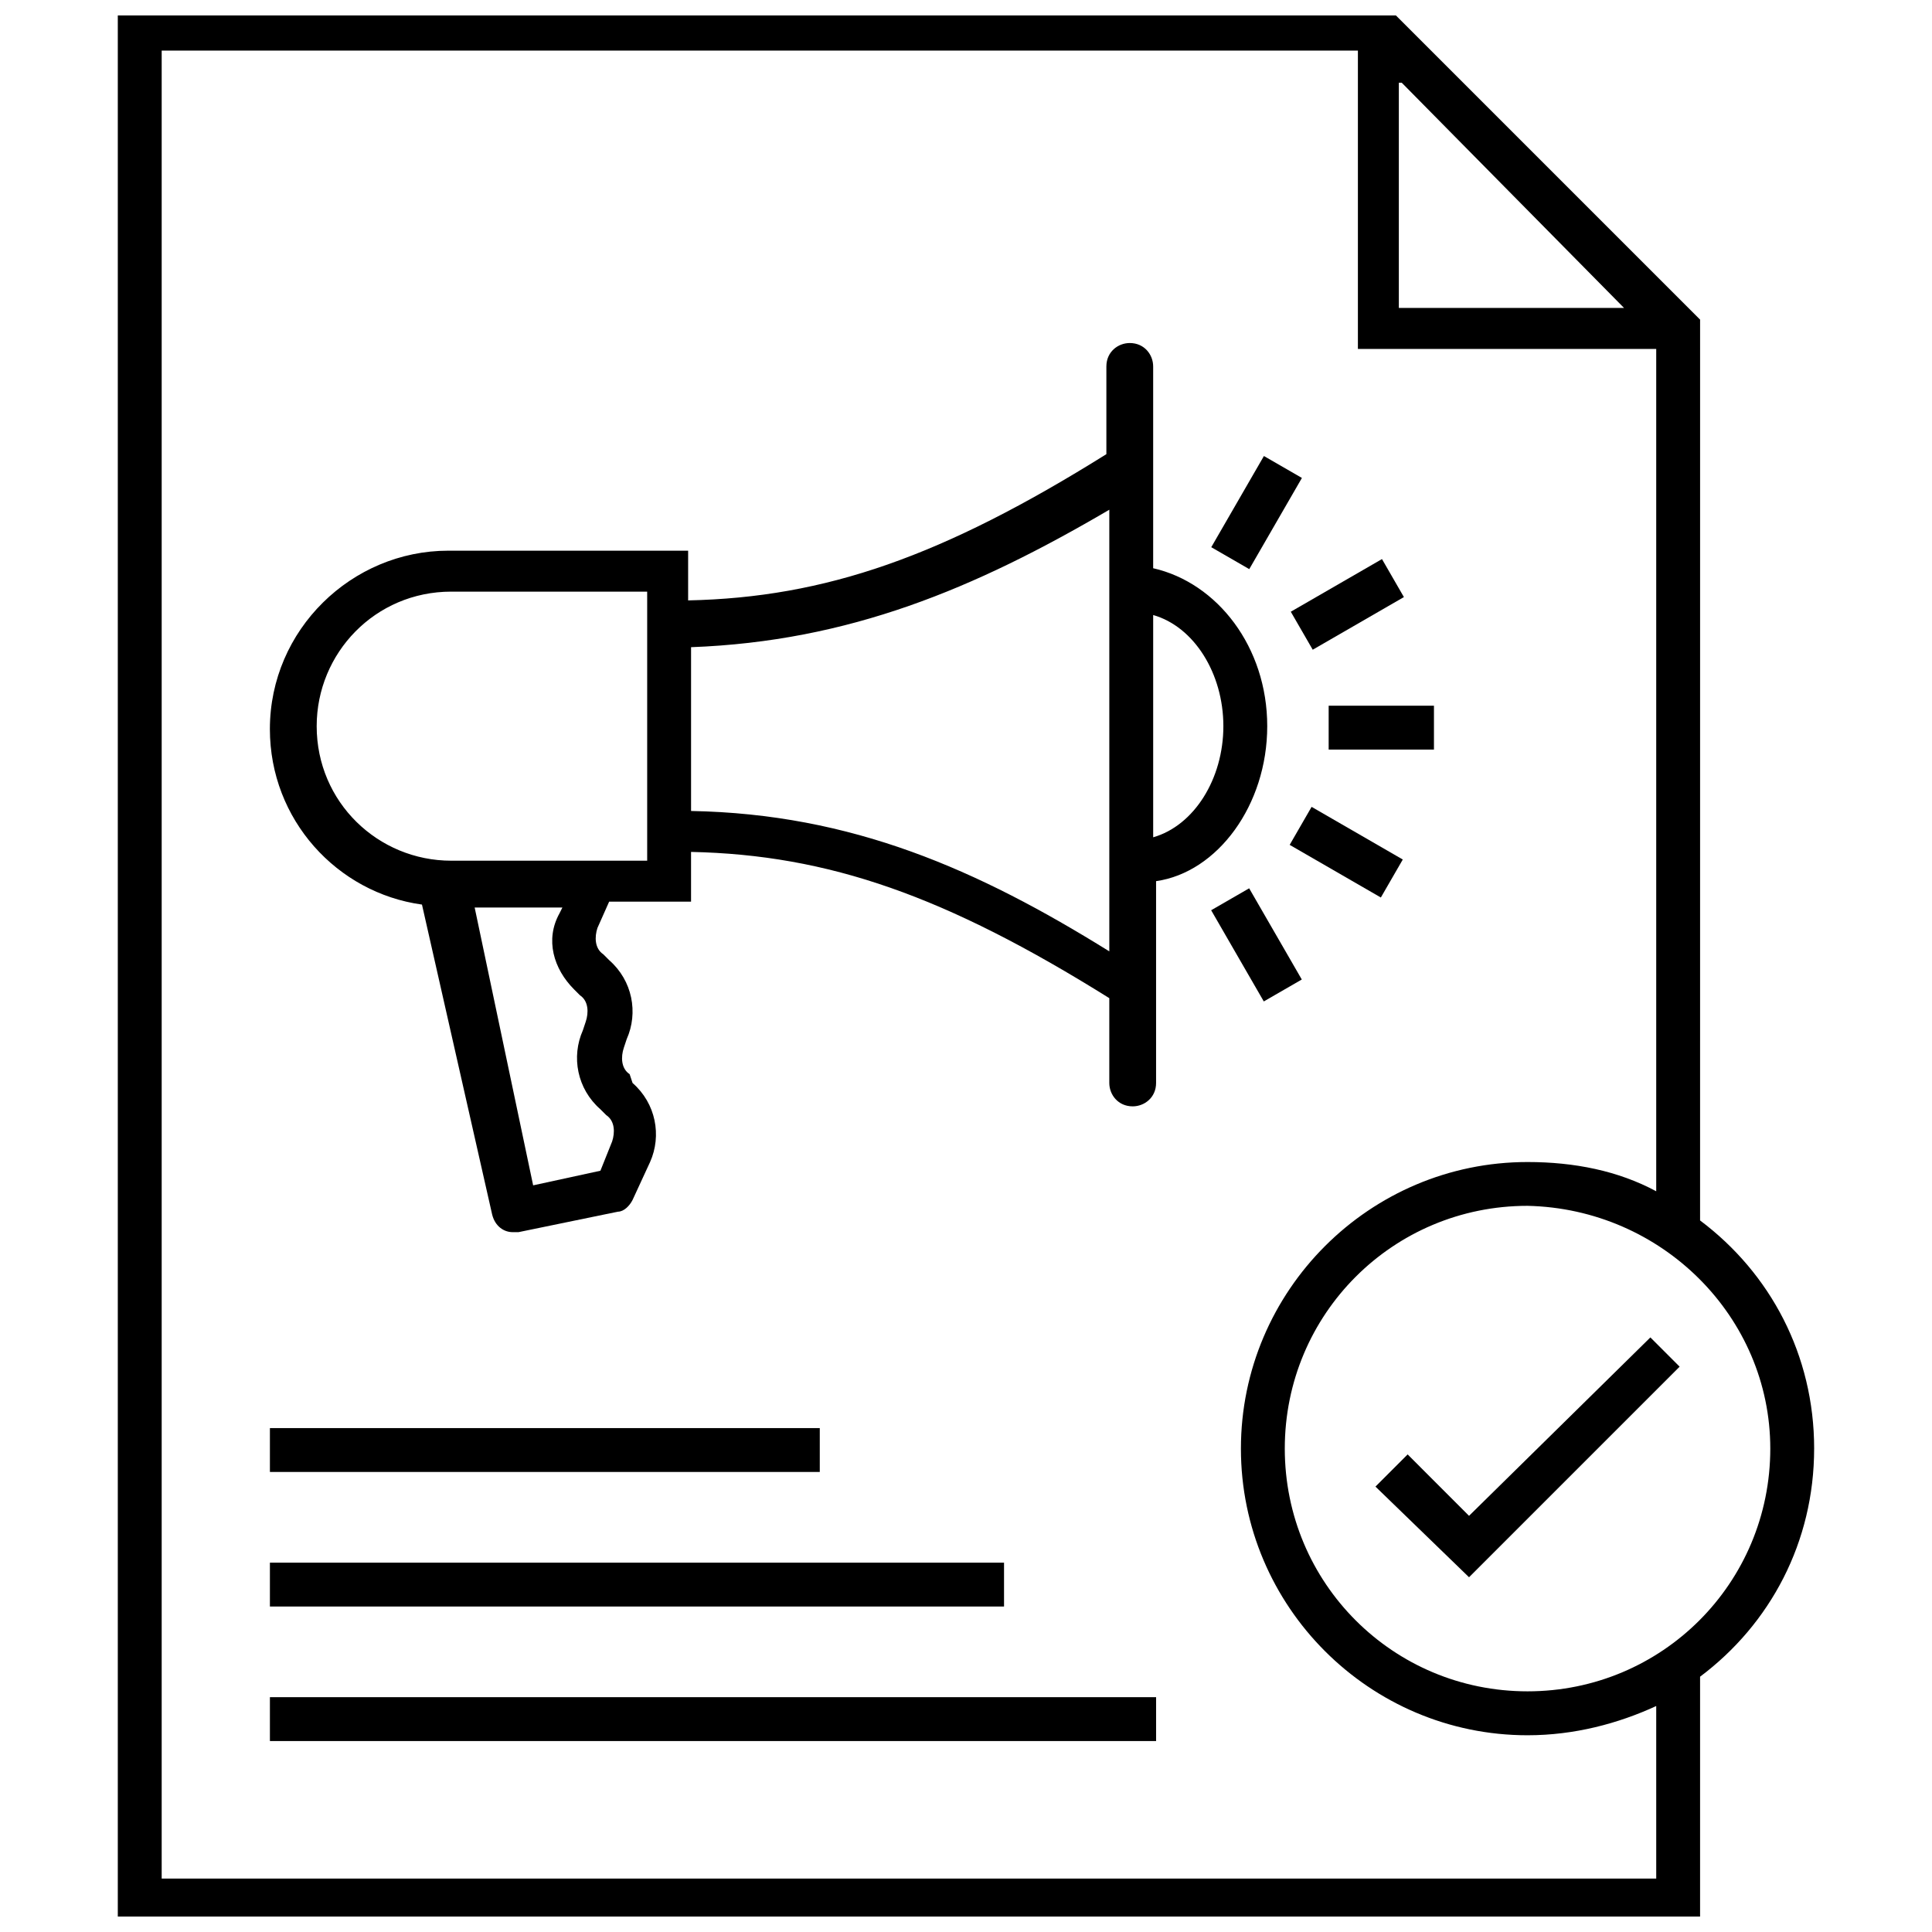
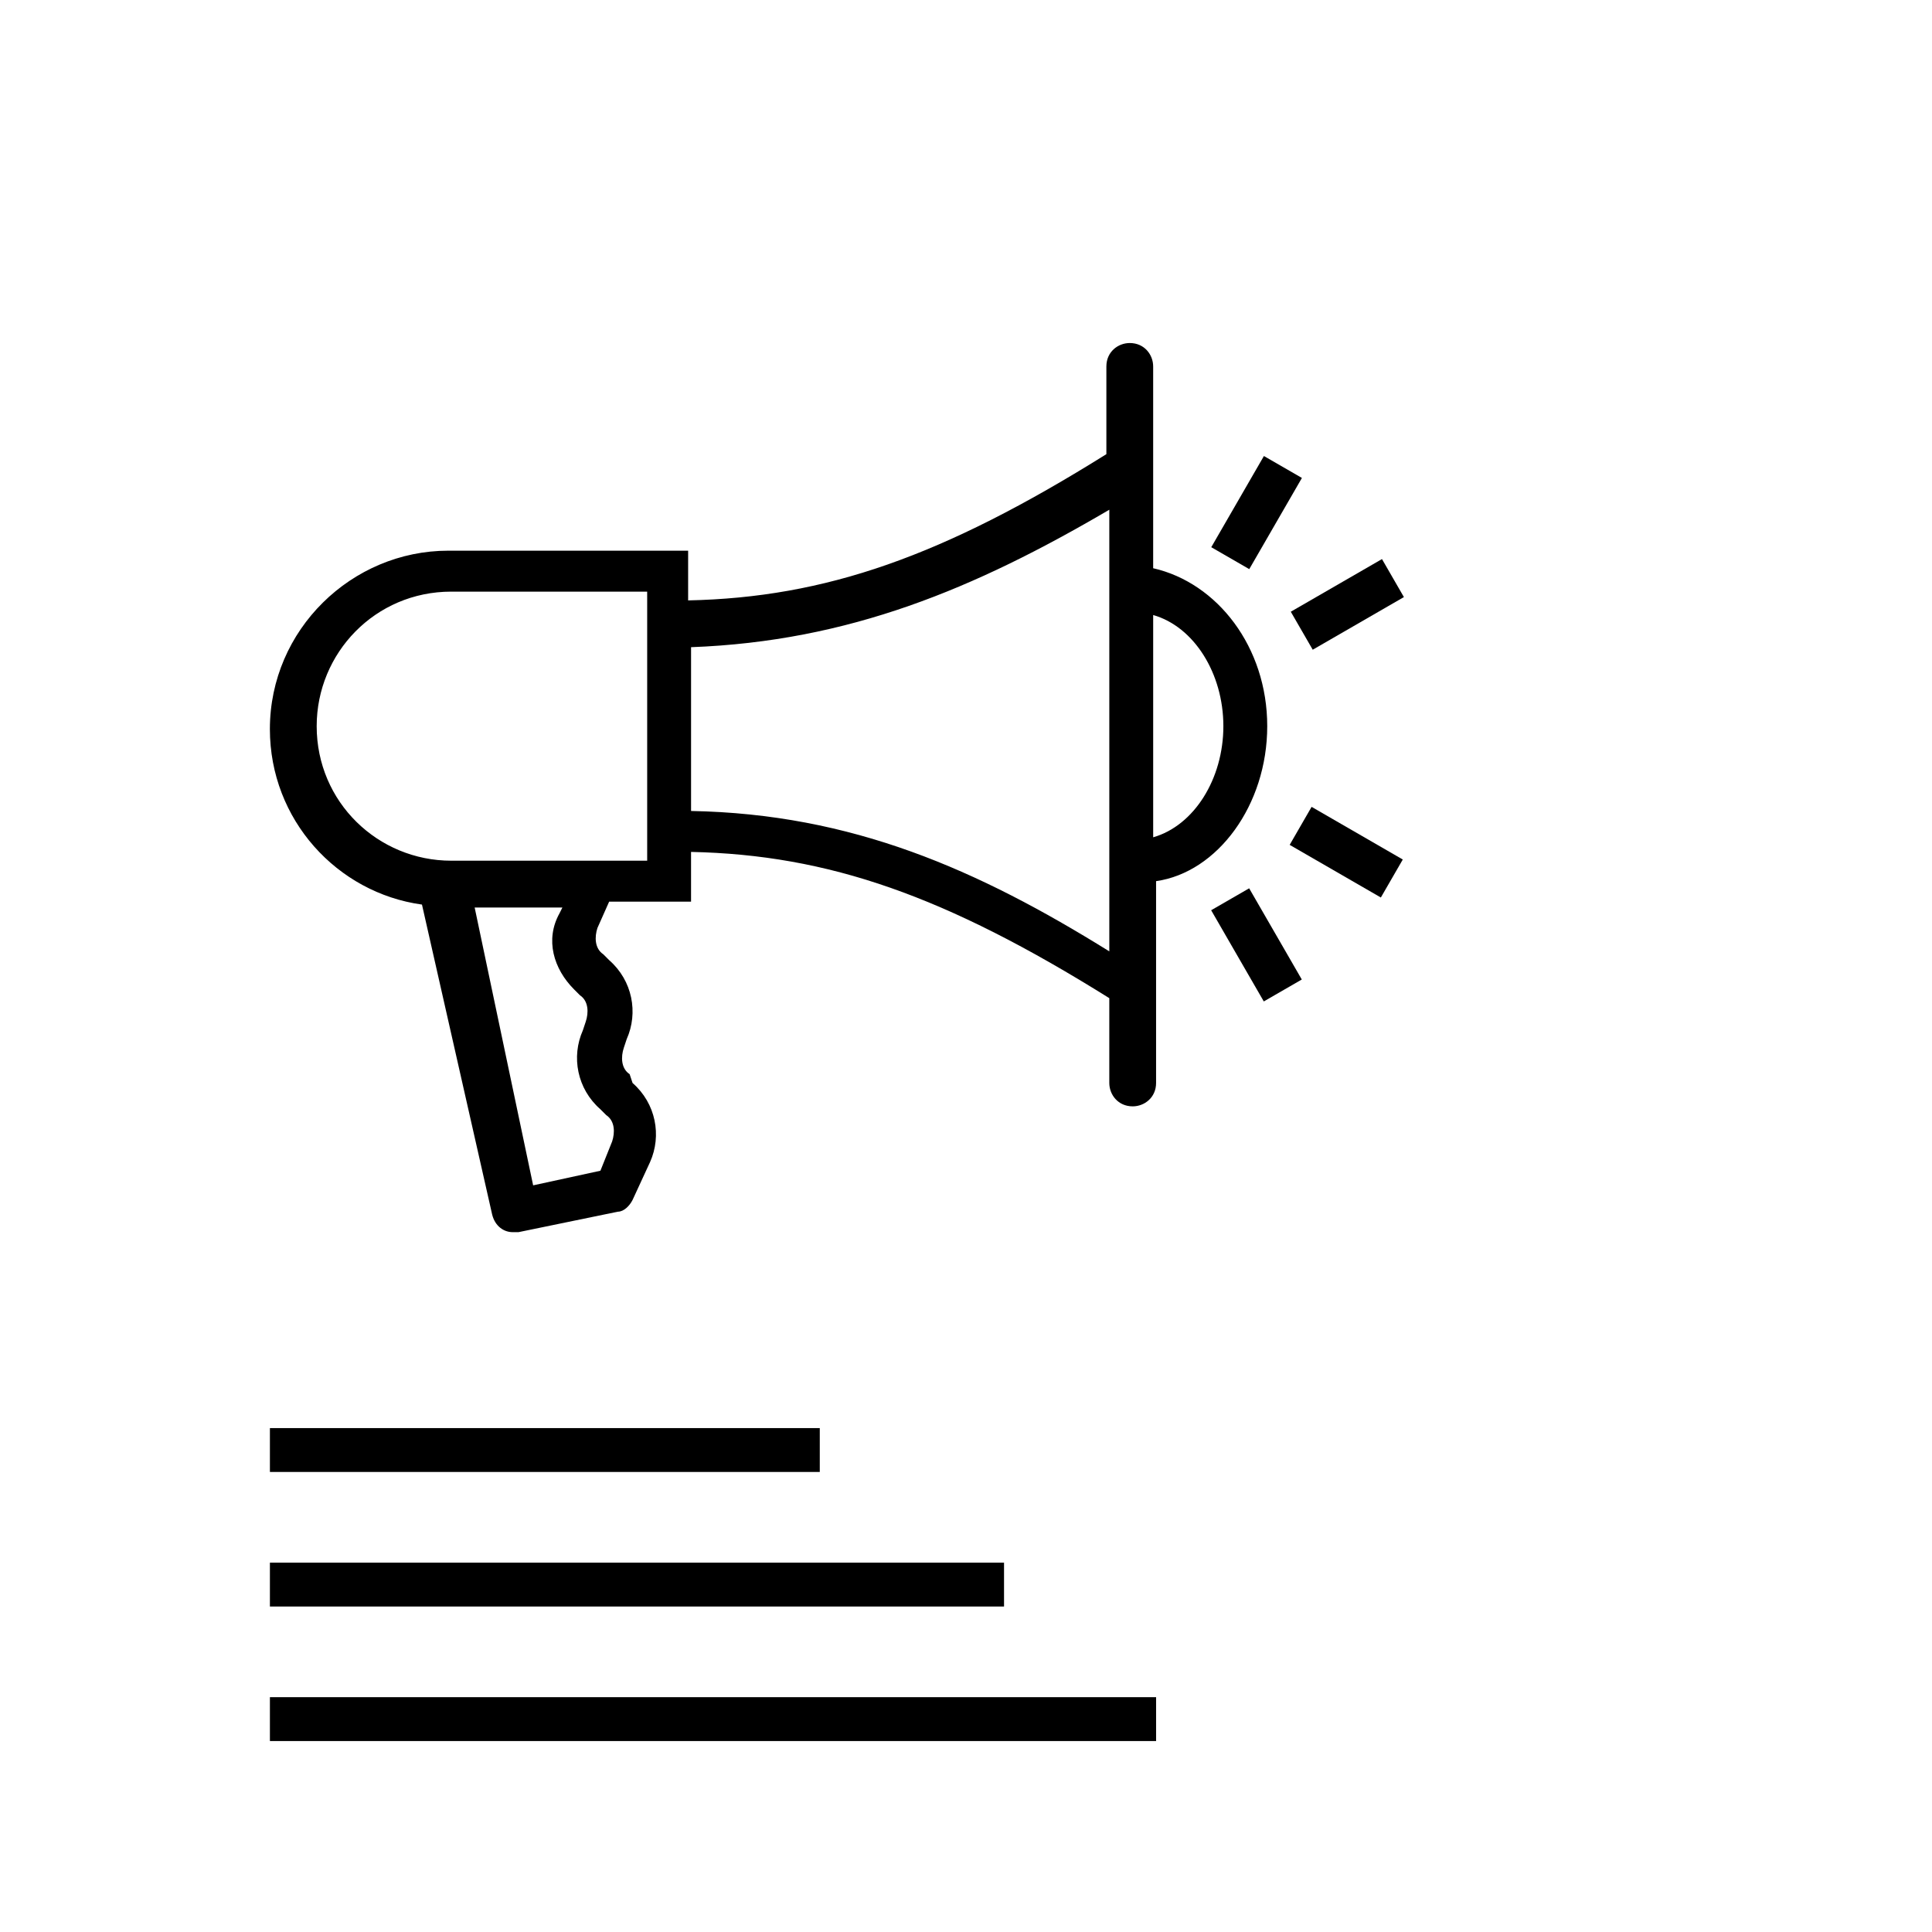
<svg xmlns="http://www.w3.org/2000/svg" width="800px" height="800px" version="1.1" viewBox="144 144 512 512">
  <defs>
    <clipPath id="a">
      <path d="m175 148.09h450v503.81h-450z" />
    </clipPath>
  </defs>
-   <path d="m533.31 545.71-16.273-16.277-8.527 8.527 24.801 24.027 55.809-55.805-7.75-7.754z" />
  <g clip-path="url(#a)">
-     <path d="m624.77 527.89c0-24.805-11.625-46.504-30.23-60.457l0.004-238.73-82.934-82.934h-336.39v507.68h419.32v-65.109c18.602-13.949 30.227-35.652 30.227-60.457zm-11.625 0c0 35.652-28.68 64.332-64.332 64.332s-64.332-28.68-64.332-64.332c0-35.652 28.68-64.332 64.332-64.332 35.652 0.777 64.332 29.453 64.332 64.332zm-97.66-361.96 58.906 59.68h-59.684v-59.68zm67.434 475.91h-396.07v-484.43h317.01v79.059h79.059v223.23c-10.078-5.426-21.703-7.75-34.105-7.75-41.855 0-75.957 34.105-75.957 75.957 0 41.855 34.105 75.957 75.957 75.957 12.402 0 24.027-3.102 34.105-7.75z" />
-   </g>
+     </g>
  <path d="m479.83 336.44c0-20.926-13.176-37.98-30.23-41.855v-53.48c0-3.102-2.324-6.199-6.199-6.199-3.102 0-6.199 2.324-6.199 6.199v23.254c-43.406 27.129-74.41 37.98-110.84 38.754v-13.176h-63.559c-25.578 0-47.281 20.926-47.281 47.281 0 24.027 17.828 43.406 40.305 46.504l18.605 82.16c0.773 3.102 3.102 4.652 5.426 4.652h1.551l26.352-5.426c1.551 0 3.102-1.551 3.875-3.102l4.652-10.078c3.102-6.977 1.551-15.5-4.652-20.926l-0.773-2.328c-2.324-1.551-2.324-4.652-1.551-6.977l0.773-2.324c3.102-6.977 1.551-15.5-4.652-20.926l-1.551-1.551c-2.324-1.551-2.324-4.652-1.551-6.977l3.102-6.977h21.703v-13.176c36.43 0.773 67.434 11.625 110.84 38.754v22.477c0 3.102 2.324 6.199 6.199 6.199 3.102 0 6.199-2.324 6.199-6.199v-53.48c16.281-2.324 29.457-20.152 29.457-41.078zm-11.625 0c0 13.953-7.75 26.352-18.602 29.453v-58.906c10.852 3.098 18.602 15.5 18.602 29.453zm-172.07 69.758 1.551 1.551c2.324 1.551 2.324 4.652 1.551 6.977l-0.773 2.324c-3.102 6.977-1.551 15.5 4.652 20.926l1.551 1.551c2.324 1.551 2.324 4.652 1.551 6.977l-3.102 7.75-17.828 3.875-15.5-73.633h23.254l-0.773 1.551c-3.883 6.977-1.559 14.727 3.867 20.152zm19.375-34.105h-51.934c-19.379 0-35.652-15.5-35.652-35.652 0-19.379 15.5-35.652 35.652-35.652h51.93l0.004 2.324zm11.629-13.176v-43.406c41.855-1.551 75.184-15.5 110.84-36.43v117.04c-34.883-21.699-68.211-36.426-110.84-37.203z" />
-   <path d="m496.11 331.02h27.902v11.625h-27.902z" />
  <path d="m516.05 302.23-24.164 13.953-5.812-10.07 24.164-13.953z" />
  <path d="m478.95 264.85 10.07 5.812-13.953 24.164-10.07-5.812z" />
  <path d="m475.04 379.41 13.949 24.168-10.07 5.812-13.949-24.168z" />
  <path d="m509.94 381.85-24.164-13.953 5.812-10.07 24.164 13.953z" />
  <path d="m215.53 522.46h145.72v11.625h-145.72z" />
  <path d="m215.53 558.12h194.55v11.625h-194.55z" />
  <path d="m215.53 593.77h234.85v11.625h-234.85z" />
</svg>